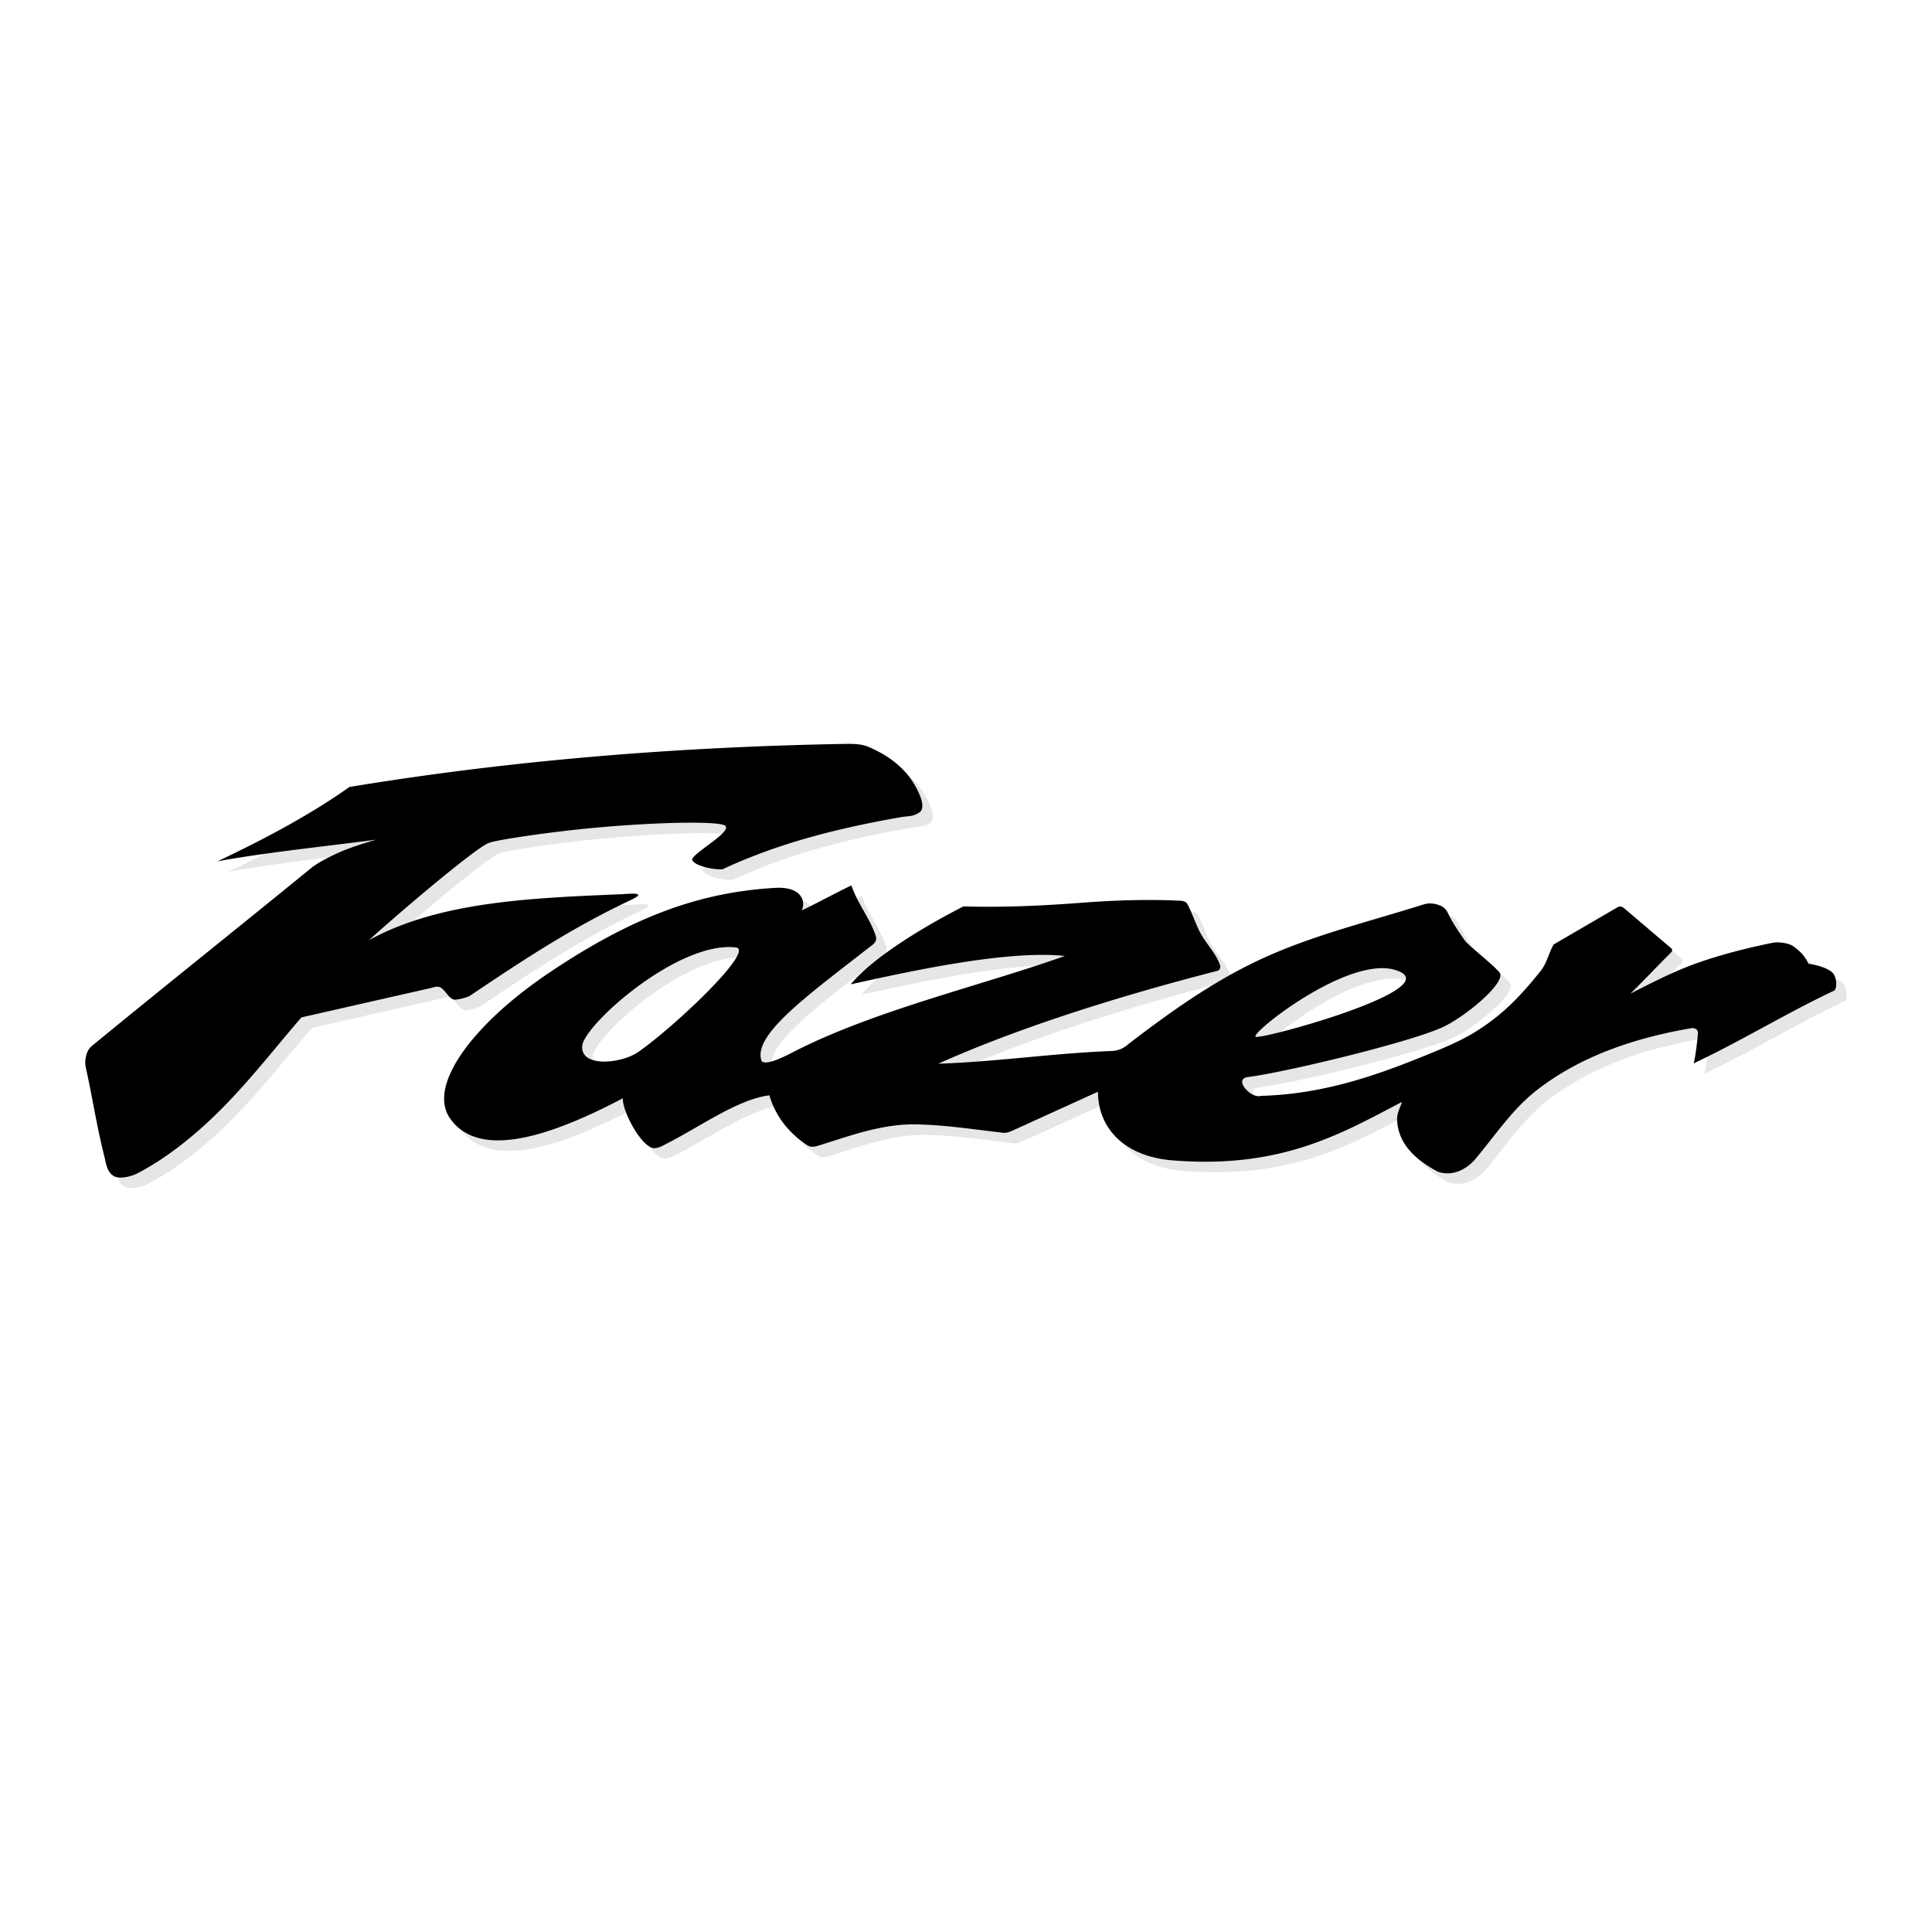
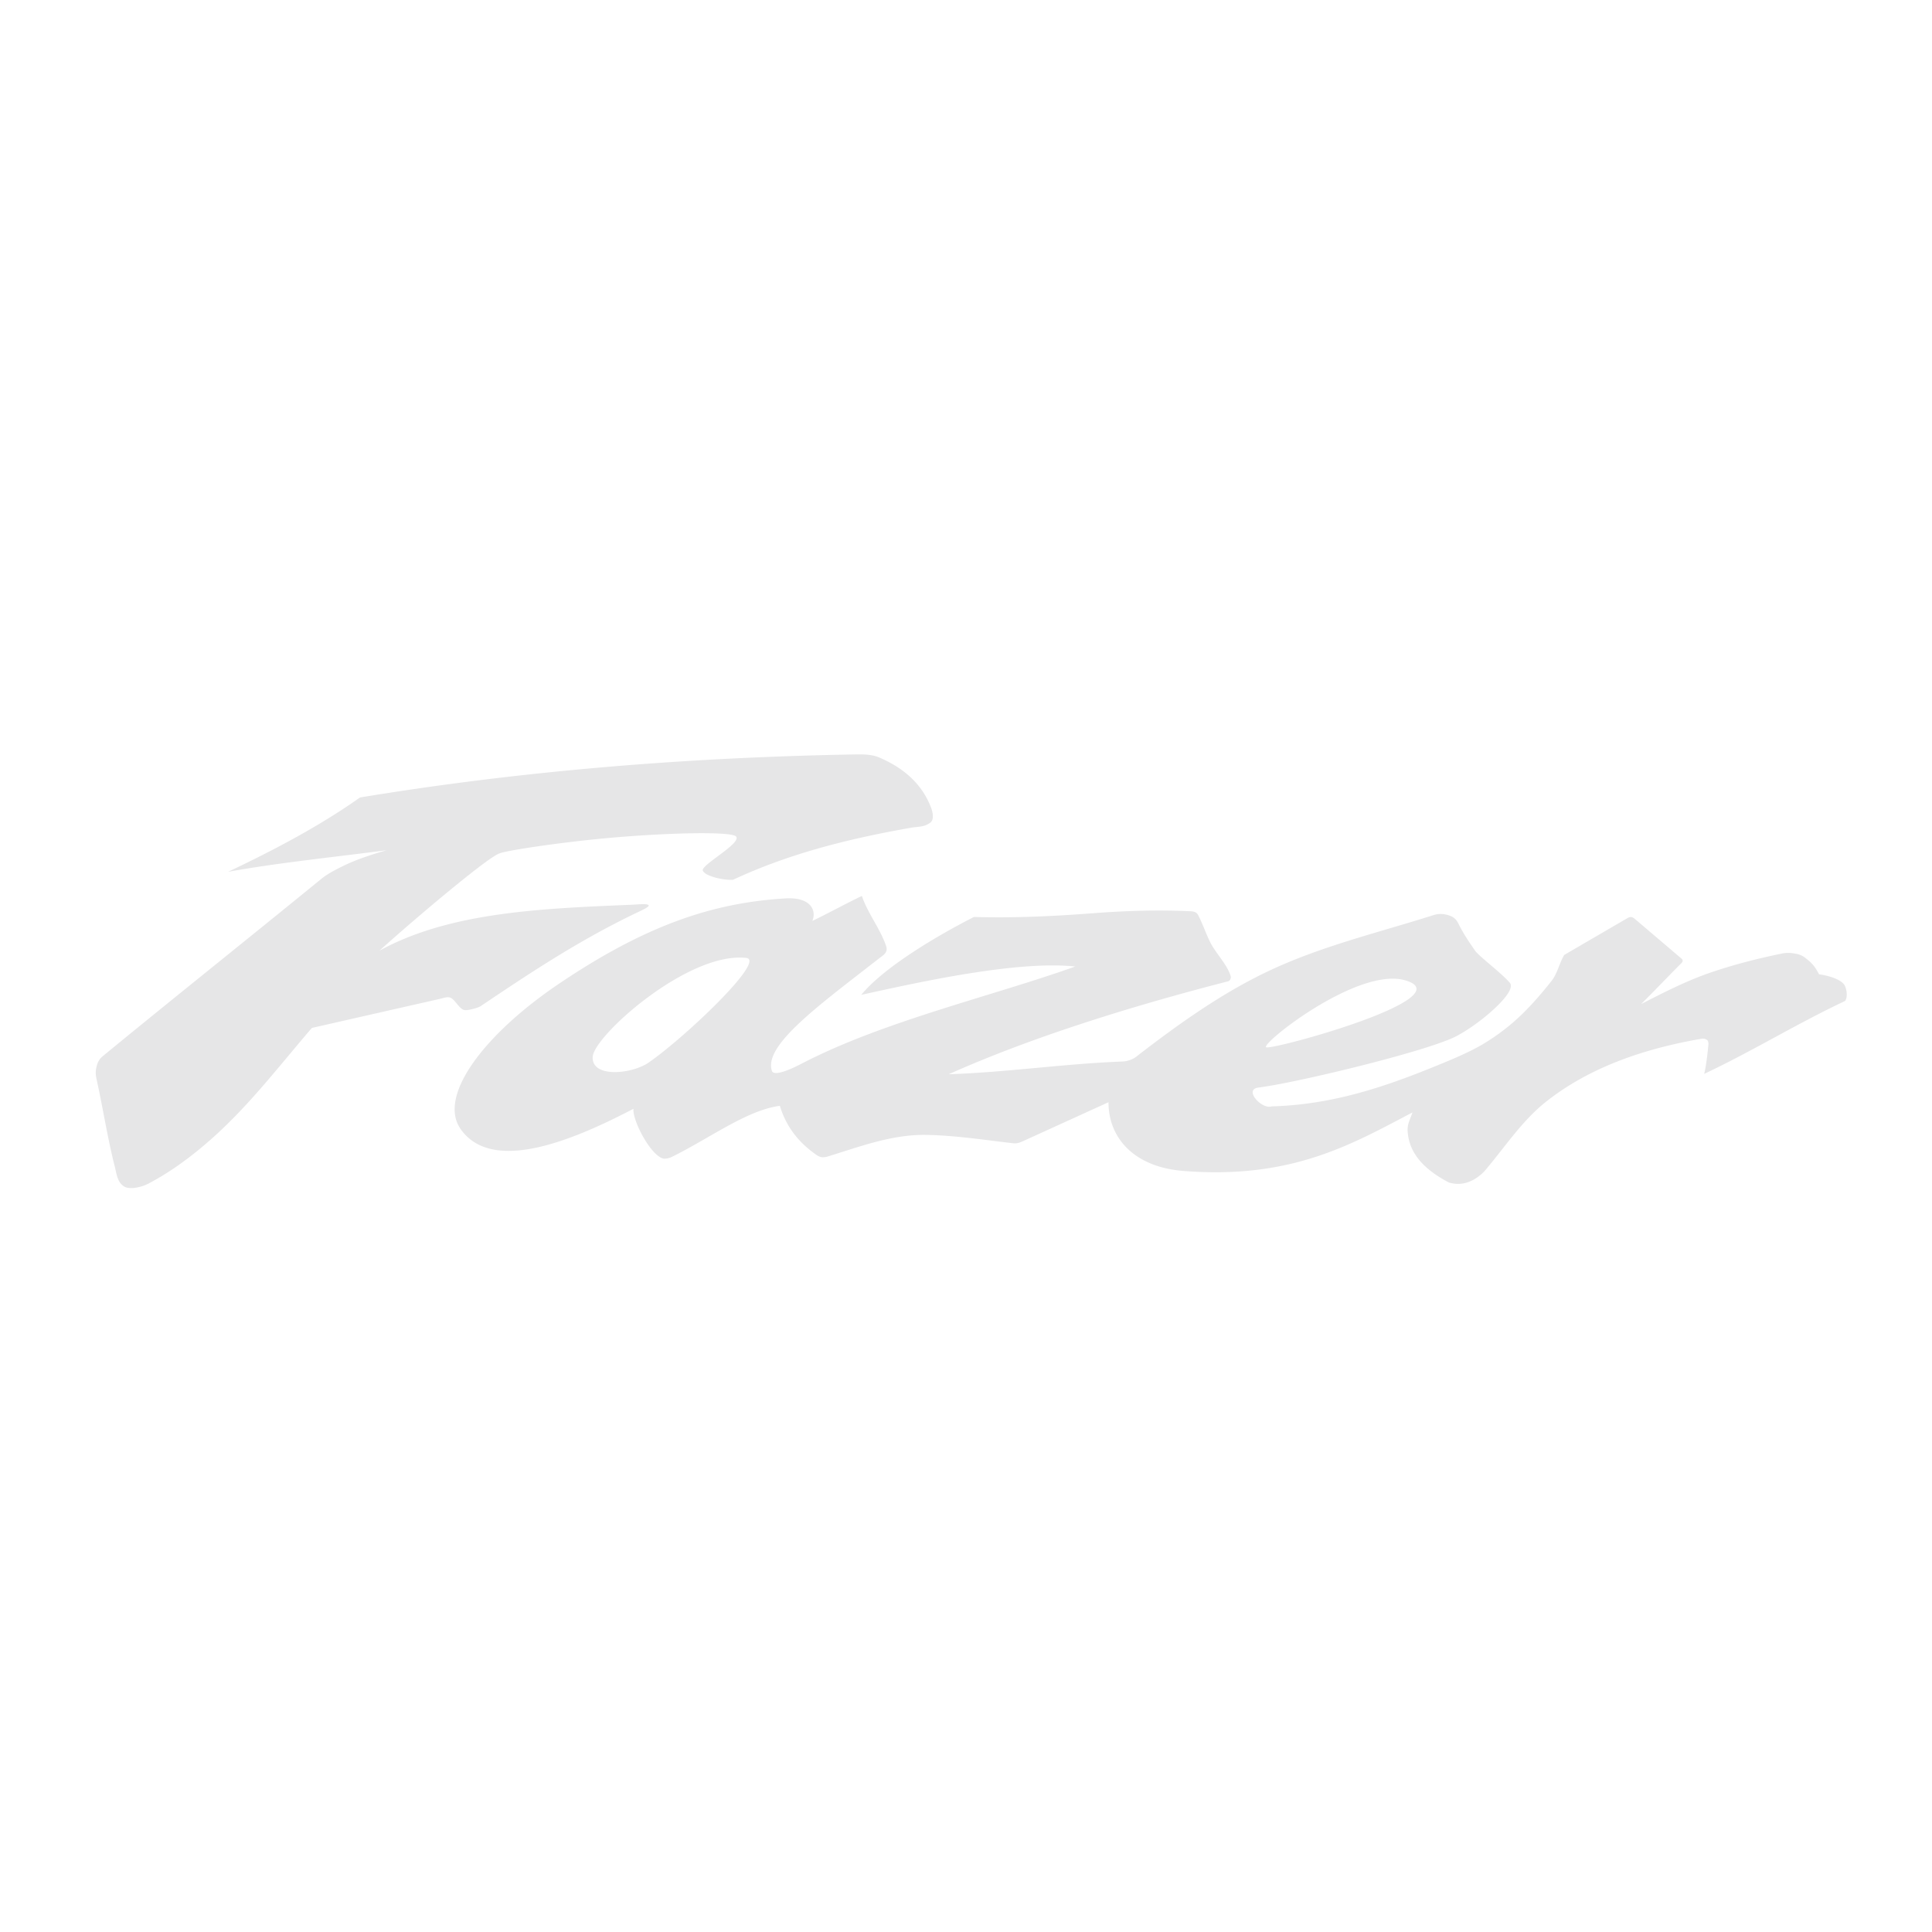
<svg xmlns="http://www.w3.org/2000/svg" width="2500" height="2500" viewBox="0 0 192.756 192.756">
  <g fill-rule="evenodd" clip-rule="evenodd">
    <path fill="#fff" d="M0 0h192.756v192.756H0V0z" />
    <path d="M9.65 106.354c-.123.478-.128.816-.017 1.315.638 2.87 1.095 5.888 1.812 8.696.193.763.26 1.607.952 2.018.597.354 1.813.022 2.399-.287 2.312-1.22 4.327-2.726 6.265-4.436 3.795-3.353 6.757-7.27 10.056-11.103 4.258-.966 8.522-1.937 12.783-2.901.293-.066.702-.228.995-.131.516.175.895 1.124 1.425 1.247.311.071 1.38-.215 1.63-.385 5.11-3.436 9.872-6.597 15.638-9.354.395-.189 1.239-.561 1.123-.719-.137-.189-1.128-.071-1.675-.048-8.962.378-18.148.715-25.183 4.588 3.719-3.356 11.036-9.51 12.012-9.715.381-.22 5.742-1.09 11.232-1.567 6.03-.524 12.228-.627 12.364-.07.412.706-3.576 2.83-3.34 3.362.233.563 2.078.976 3.018.911 5.115-2.39 10.785-3.972 17.739-5.188.77-.134 1.334-.048 1.955-.526.371-.287.234-1.02.071-1.451-.793-2.099-2.408-3.87-5.256-5.064-.672-.281-1.563-.289-2.281-.277-16.852.297-33.324 1.639-49.452 4.296-3.981 2.822-8.613 5.265-13.162 7.417 5.007-.913 10.828-1.493 15.827-2.157-1.301.376-2.852.862-4.089 1.452-.798.381-1.759.857-2.438 1.412-7.246 5.917-14.583 11.759-21.81 17.694-.318.263-.49.568-.593.971zm71.393-14.472c.423-.938-.038-2.407-2.685-2.248-7.387.441-14.054 2.771-22.535 8.477-7.433 5.001-12.241 11.232-9.839 14.575 3.137 4.37 10.966 1.208 17.217-2.062-.12 1.115 1.657 4.59 2.947 4.959.229.064.634-.039.838-.139 3.714-1.808 7.499-4.681 10.822-5.116.584 1.949 1.743 3.516 3.407 4.723.202.147.441.331.688.388.191.044.483.003.663-.05 3.247-.996 6.398-2.209 9.815-2.159 2.889.042 5.778.497 8.669.829a1.5 1.5 0 0 0 .444-.006c.201-.04.394-.119.578-.203l8.523-3.88c-.01 3.58 2.58 6.457 7.419 6.85 10.84.876 16.842-2.656 22.908-5.831-.198.637-.531 1.112-.48 1.895.154 2.4 1.959 3.96 4.101 5.088 1.564.482 2.807-.342 3.562-1.122 2.021-2.368 3.727-5.026 6.176-6.957 4.234-3.337 9.57-5.242 15.504-6.261a.747.747 0 0 1 .527.125c.117.091.149.292.137.432-.066.774-.231 2.205-.421 2.951 4.698-2.206 9.343-5.061 14.044-7.267.298-.33.191-1.252-.084-1.646-.354-.507-1.52-.892-2.502-1.021-.428-.813-.701-1.124-1.395-1.656-.301-.231-.596-.336-.966-.405-.474-.087-.889-.105-1.351-.008-2.516.521-4.883 1.122-7.292 1.959-2.299.799-4.604 1.981-6.755 3.085 1.326-1.304 2.683-2.75 4.012-4.071.144-.141.214-.31.021-.472-1.537-1.305-3.079-2.621-4.615-3.927-.31-.264-.481-.282-.802-.094l-6.281 3.659c-.492.829-.675 1.859-1.29 2.628-2.019 2.525-3.815 4.422-6.579 6.126-1.475.909-3.296 1.655-4.939 2.327-5.122 2.088-10.342 3.868-16.415 4.028-.942.319-2.81-1.693-1.274-1.881 3.552-.437 15.771-3.36 19.314-4.923 2.273-1.003 6.562-4.562 5.767-5.513s-3.105-2.671-3.485-3.229c-.6-.874-1.163-1.689-1.625-2.632-.207-.427-.436-.681-.887-.846-.505-.187-1.066-.235-1.566-.078-5.927 1.88-11.715 3.209-17.238 5.946-4.301 2.13-8.289 4.973-12.065 7.874-.181.138-.464.384-.694.505-.332.171-.71.284-1.097.299-5.897.229-11.496 1.074-17.338 1.272 8.159-3.649 18.062-6.746 27.784-9.249.109-.027.253-.061.317-.227.069-.185.088-.293-.174-.836-.466-.971-1.376-1.928-1.854-2.897-.407-.825-.684-1.66-1.091-2.485-.085-.175-.16-.352-.335-.446-.24-.129-.474-.119-.742-.131-3.184-.143-6.348-.034-9.586.212-3.818.289-7.684.482-11.801.366-3.888 1.985-9.012 5.058-11.244 7.773 5.981-1.323 15.611-3.44 21.355-2.829-8.287 2.961-19.137 5.447-27.307 9.694-.84.438-2.575 1.268-2.936.785-.966-2.545 4.558-6.52 10.617-11.248.463-.363.968-.607.758-1.258-.553-1.687-1.869-3.325-2.42-5.014-1.713.818-3.239 1.676-4.949 2.493zm59.193 5.936c5.758 1.737-13.171 6.941-13.901 6.672-.688-.254 9.144-8.107 13.901-6.672zm-65.772-2.242c-5.762-.672-15.149 7.722-15.326 9.829-.182 2.173 3.9 1.778 5.596.596 3.678-2.564 11.703-10.195 9.73-10.425z" fill="#e6e6e7" />
-     <path d="M8.601 105.306c-.123.477-.129.815-.017 1.314.638 2.871 1.095 5.888 1.812 8.697.193.762.261 1.607.952 2.017.597.355 1.813.023 2.399-.287 2.312-1.219 4.327-2.725 6.265-4.436 3.795-3.352 6.758-7.269 10.056-11.103 4.258-.966 8.522-1.937 12.783-2.901.293-.066.702-.228.995-.13.516.174.895 1.124 1.424 1.247.311.071 1.38-.216 1.63-.385 5.11-3.436 9.873-6.598 15.637-9.354.395-.189 1.239-.562 1.124-.72-.137-.189-1.128-.071-1.675-.048-8.962.379-18.148.715-25.183 4.589 3.72-3.357 11.037-9.511 12.012-9.715.382-.22 5.742-1.09 11.232-1.567 6.03-.524 12.229-.627 12.363-.071.413.706-3.576 2.83-3.339 3.362.233.563 2.078.976 3.018.911 5.115-2.39 10.786-3.972 17.739-5.188.769-.134 1.334-.048 1.955-.526.371-.287.234-1.021.071-1.451-.793-2.099-2.408-3.87-5.256-5.064-.672-.281-1.564-.289-2.282-.277-16.852.297-33.324 1.639-49.451 4.296-3.981 2.822-8.612 5.265-13.162 7.417 5.008-.913 10.829-1.493 15.827-2.157-1.301.375-2.852.862-4.089 1.452-.798.381-1.759.857-2.438 1.412-7.246 5.917-14.583 11.76-21.811 17.694-.317.262-.488.567-.591.972zm71.393-14.474c.423-.937-.038-2.406-2.685-2.248-7.387.441-14.054 2.77-22.535 8.477-7.433 5-12.241 11.231-9.839 14.575 3.136 4.37 10.965 1.207 17.216-2.062-.121 1.114 1.657 4.59 2.947 4.958.229.065.634-.038.838-.138 3.714-1.808 7.499-4.681 10.823-5.116.584 1.949 1.742 3.516 3.407 4.723.203.146.441.33.688.388.191.043.484.003.664-.051 3.247-.996 6.398-2.208 9.815-2.159 2.888.042 5.778.497 8.669.829a1.5 1.5 0 0 0 .444-.005c.201-.041.394-.12.578-.204l8.523-3.879c-.011 3.58 2.58 6.457 7.419 6.849 10.839.877 16.841-2.656 22.907-5.83-.197.636-.531 1.112-.48 1.895.155 2.4 1.959 3.959 4.102 5.088 1.564.481 2.806-.343 3.562-1.122 2.021-2.369 3.727-5.027 6.175-6.958 4.234-3.337 9.571-5.242 15.505-6.26a.743.743 0 0 1 .527.125c.117.09.148.291.137.431-.067.775-.231 2.205-.422 2.951 4.698-2.205 9.343-5.06 14.045-7.267.298-.329.191-1.252-.085-1.646-.353-.507-1.52-.892-2.501-1.021-.429-.813-.701-1.124-1.396-1.655-.3-.231-.595-.336-.966-.405-.473-.087-.888-.105-1.35-.009-2.516.521-4.884 1.122-7.293 1.96-2.298.799-4.603 1.981-6.755 3.084 1.326-1.304 2.684-2.749 4.013-4.07.144-.142.213-.31.02-.472-1.536-1.305-3.078-2.621-4.615-3.927-.31-.264-.481-.282-.801-.094l-6.281 3.659c-.492.829-.675 1.859-1.29 2.628-2.02 2.524-3.816 4.422-6.58 6.125-1.474.91-3.295 1.656-4.939 2.327-5.121 2.089-10.341 3.868-16.414 4.028-.942.32-2.81-1.692-1.274-1.881 3.552-.437 15.771-3.359 19.313-4.923 2.274-1.003 6.562-4.562 5.767-5.513-.795-.949-3.105-2.671-3.485-3.229-.6-.874-1.163-1.689-1.624-2.632-.207-.427-.436-.681-.887-.846-.506-.187-1.066-.235-1.566-.077-5.928 1.88-11.715 3.209-17.239 5.945-4.3 2.131-8.288 4.973-12.065 7.874-.18.139-.464.385-.693.505a2.648 2.648 0 0 1-1.098.3c-5.897.228-11.495 1.074-17.337 1.271 8.16-3.648 18.062-6.746 27.784-9.248.11-.027.254-.061.317-.228.069-.185.088-.292-.174-.836-.465-.971-1.375-1.928-1.854-2.897-.407-.825-.683-1.66-1.09-2.486-.086-.174-.161-.352-.335-.446-.241-.129-.475-.119-.742-.131-3.184-.143-6.348-.034-9.586.212-3.819.289-7.685.482-11.801.366-3.888 1.985-9.012 5.058-11.244 7.773 5.981-1.322 15.611-3.439 21.356-2.829-8.287 2.962-19.137 5.447-27.308 9.694-.841.438-2.575 1.268-2.936.786-.966-2.545 4.558-6.521 10.616-11.248.464-.363.968-.607.759-1.258-.553-1.687-1.869-3.325-2.42-5.014-1.715.819-3.241 1.678-4.951 2.494zm59.193 5.937c5.759 1.738-13.171 6.942-13.901 6.673-.687-.254 9.145-8.109 13.901-6.673zm-65.772-2.242c-5.762-.672-15.149 7.721-15.327 9.829-.182 2.173 3.9 1.779 5.597.597 3.678-2.566 11.703-10.196 9.73-10.426z" />
  </g>
</svg>